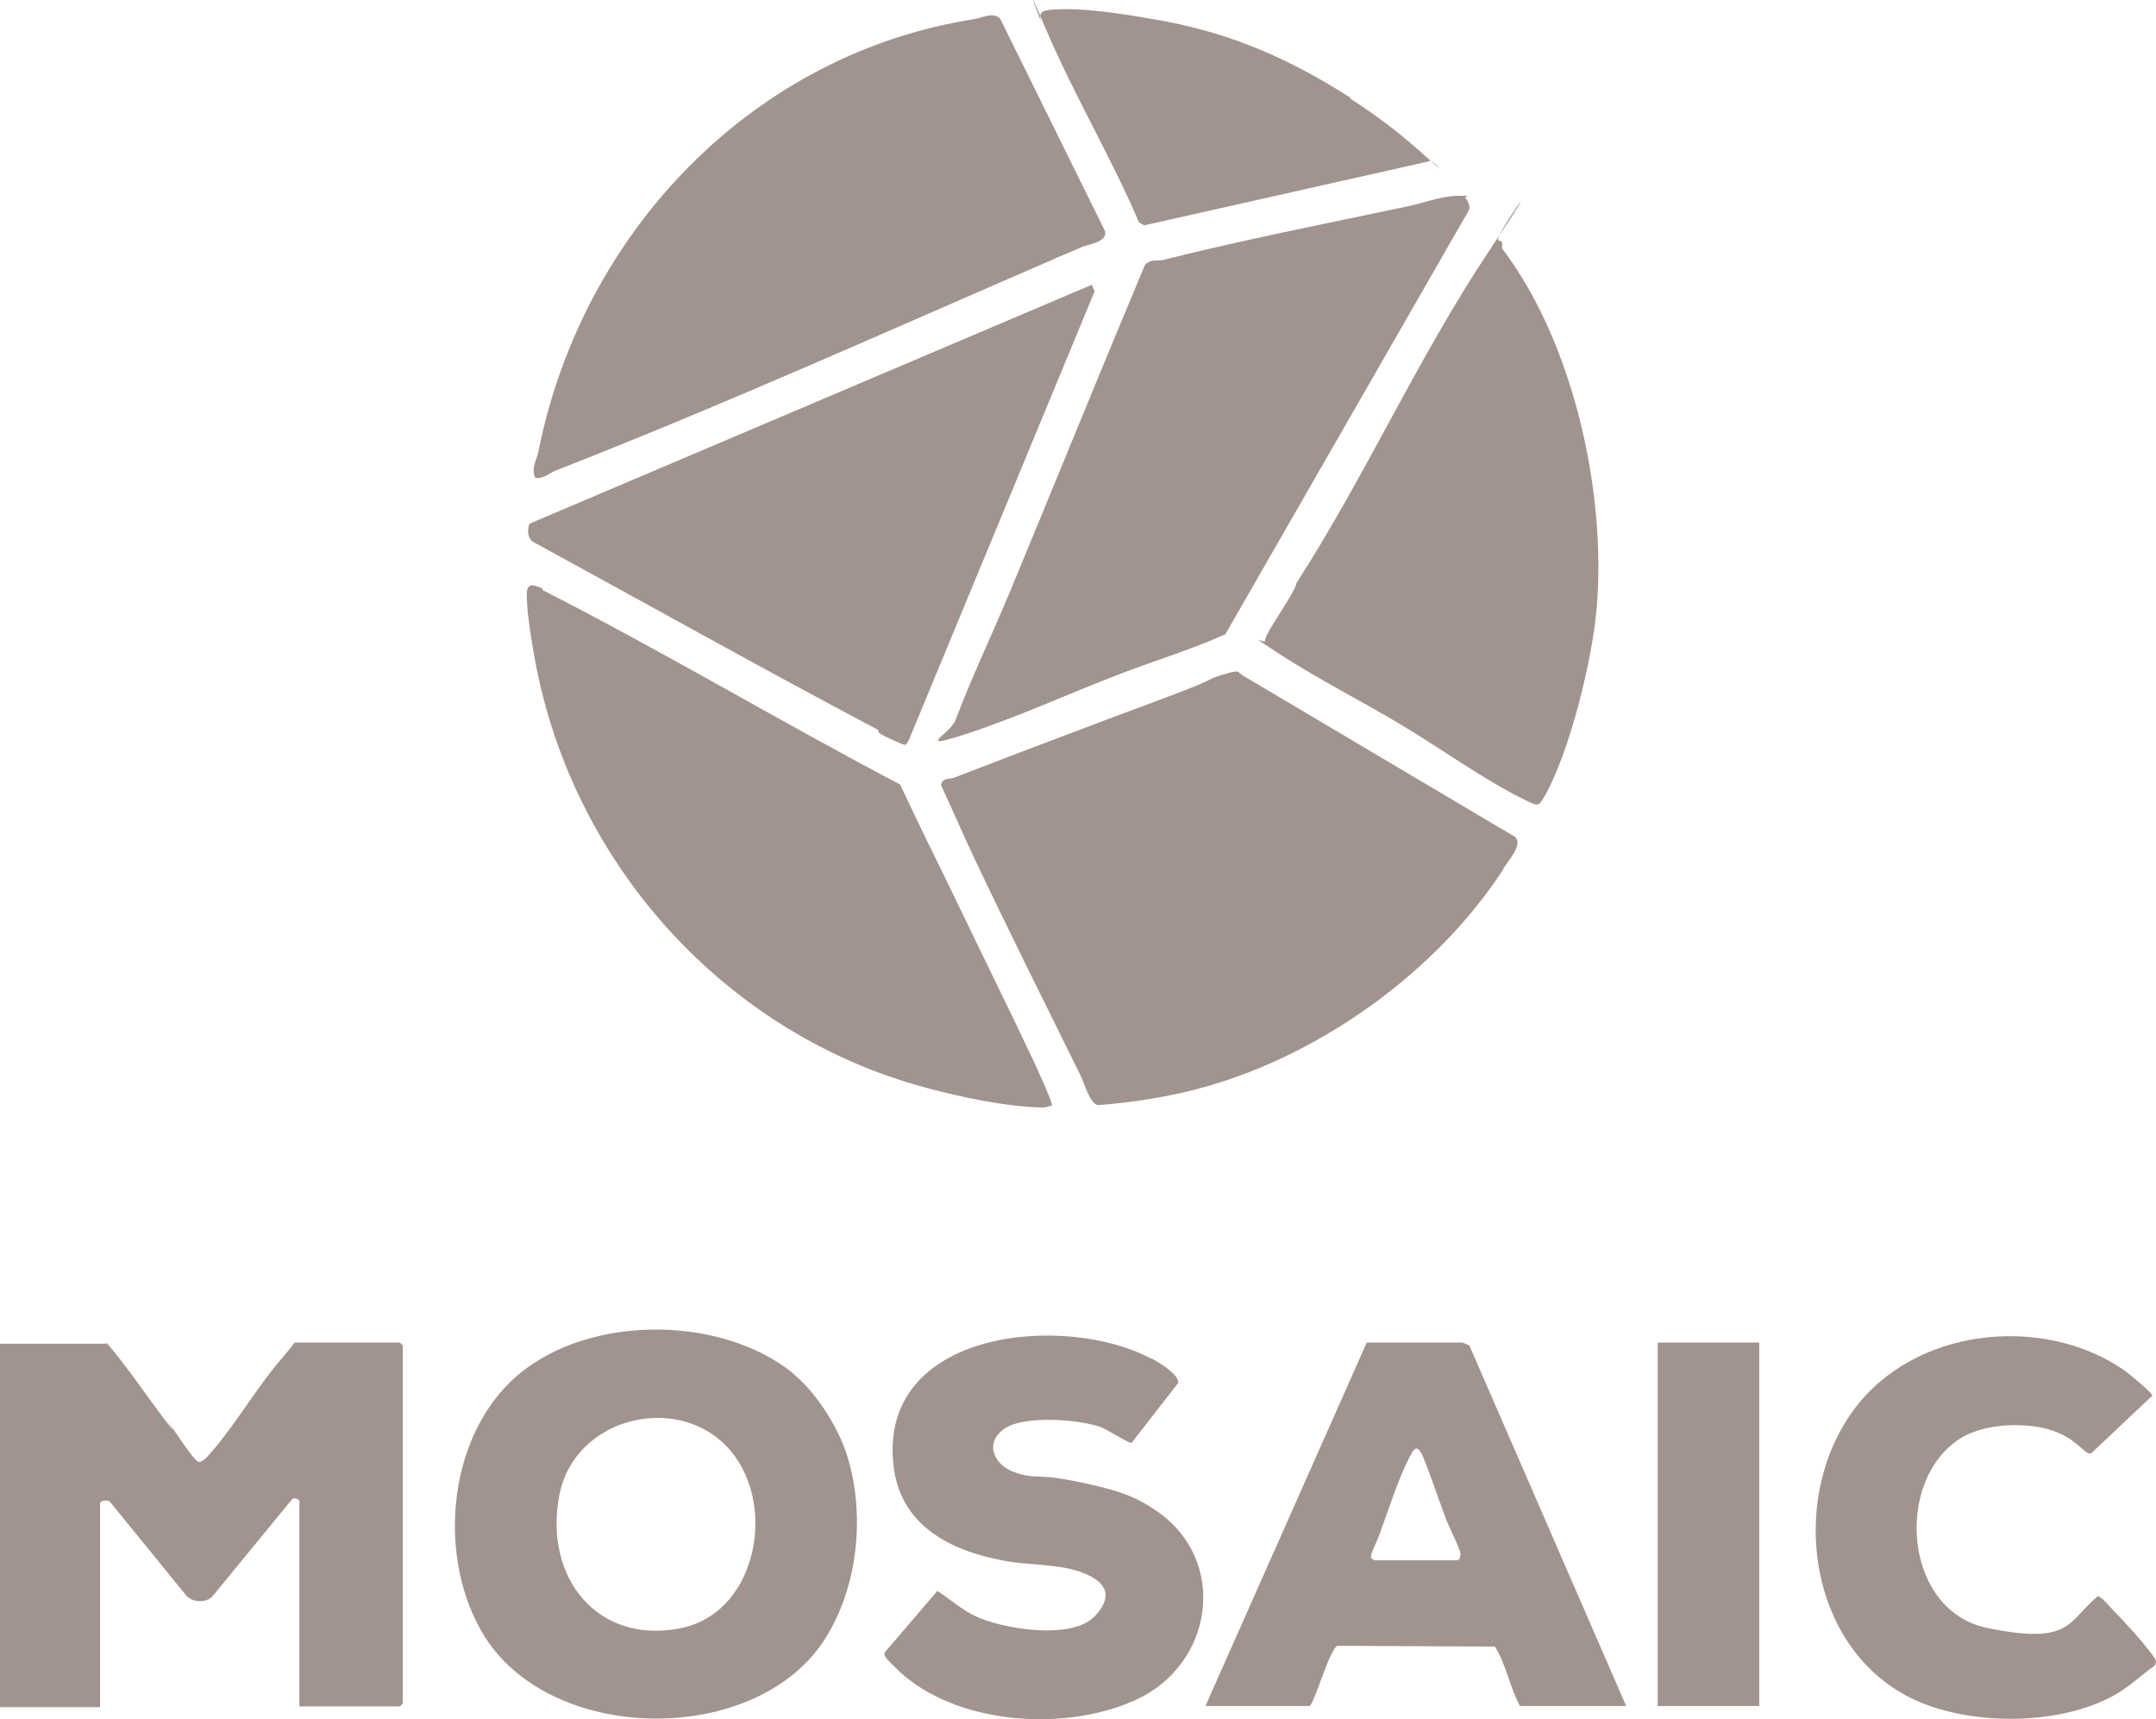
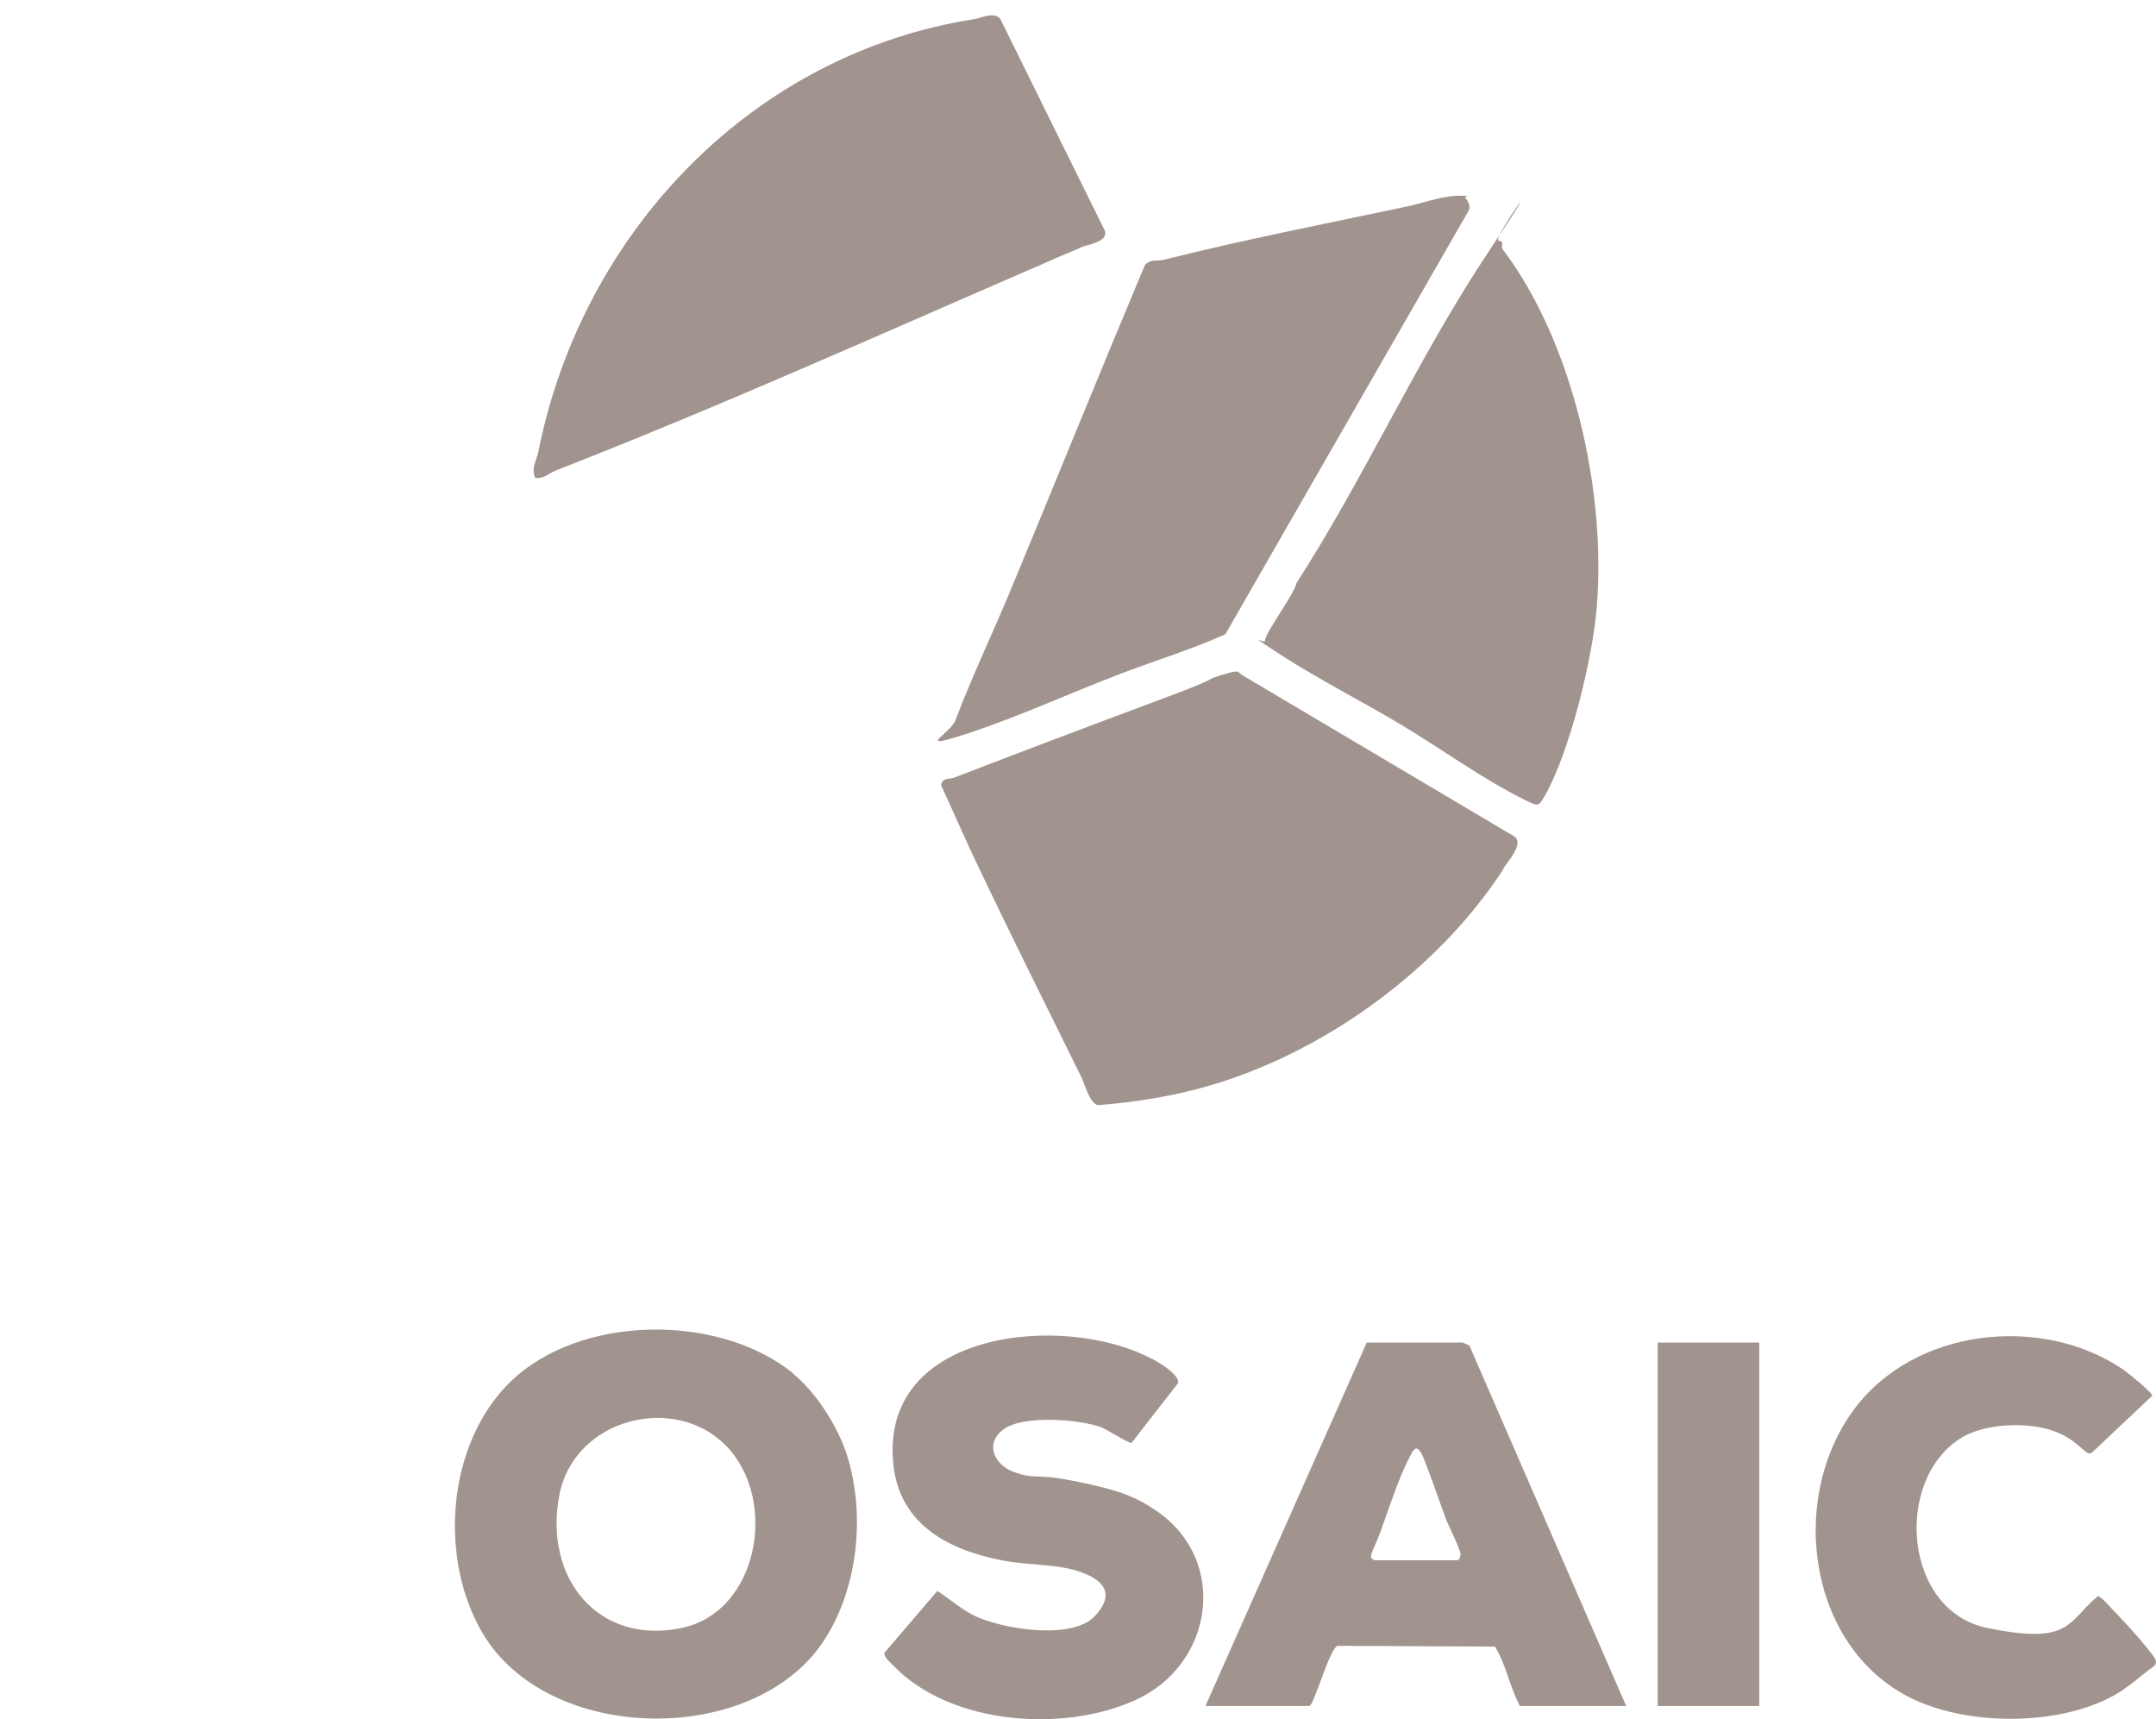
<svg xmlns="http://www.w3.org/2000/svg" width="74" height="59" viewBox="0 0 74 59">
  <g clip-path="url(#clip0_521_318)">
    <path d="M51.613 29.808C49.332 33.328 45.391 36.148 41.437 37.278C40.221 37.629 38.953 37.824 37.686 37.928C37.395 37.863 37.23 37.187 37.103 36.94C35.912 34.524 34.645 31.99 33.492 29.561C33.086 28.703 32.706 27.82 32.301 26.949C32.339 26.677 32.58 26.755 32.744 26.689C35.038 25.806 37.433 24.897 39.777 24.026C42.121 23.156 41.209 23.39 41.919 23.169C42.628 22.948 42.438 23.065 42.679 23.195L51.993 28.716C52.297 28.963 51.765 29.548 51.587 29.821L51.613 29.808Z" fill="#A1938D" />
    <path d="M36.204 8.878C30.552 11.32 24.85 13.893 19.059 16.153C18.869 16.231 18.666 16.439 18.374 16.4C18.209 16.075 18.438 15.763 18.488 15.452C20.022 7.864 25.914 1.823 33.454 0.654C33.695 0.615 34.1 0.394 34.328 0.641L37.927 7.929C38.028 8.319 37.319 8.384 37.103 8.488C36.888 8.592 36.495 8.748 36.191 8.878H36.204Z" fill="#A1938D" />
    <path d="M50.295 6.798C50.383 6.876 50.485 7.11 50.409 7.227L42.058 21.765C40.905 22.285 39.701 22.649 38.51 23.103C36.761 23.766 34.911 24.623 33.137 25.195C31.363 25.767 32.605 25.195 32.795 24.714C33.365 23.207 34.087 21.7 34.696 20.232C36.216 16.568 37.724 12.84 39.295 9.098C39.486 8.877 39.726 8.968 39.942 8.916C42.679 8.227 45.479 7.682 48.242 7.097C48.825 6.98 49.433 6.733 50.029 6.72C50.624 6.707 50.219 6.746 50.295 6.811V6.798Z" fill="#A1938D" />
-     <path d="M18.602 20.181C18.615 20.181 18.615 20.247 18.64 20.259C22.771 22.364 26.7 24.716 30.894 26.924C31.591 28.419 32.313 29.848 33.023 31.329C33.809 32.966 34.696 34.759 35.456 36.37C35.545 36.565 36.153 37.864 36.102 37.942C36.001 37.955 35.925 38.007 35.824 38.007C34.569 37.994 32.934 37.643 31.743 37.318C24.951 35.486 19.667 29.731 18.362 22.65C18.273 22.143 18.121 21.273 18.096 20.779C18.07 20.285 18.007 19.909 18.577 20.181H18.602Z" fill="#A1938D" />
-     <path d="M30.146 25.053C26.168 22.948 22.227 20.74 18.298 18.596C18.096 18.453 18.096 18.18 18.172 17.973L37.471 9.774L37.572 9.995L31.186 25.417C31.16 25.469 31.122 25.534 31.072 25.56C31.021 25.586 30.375 25.274 30.235 25.196C30.096 25.118 30.184 25.079 30.146 25.066V25.053Z" fill="#A1938D" />
-     <path d="M51.536 8.501C53.982 11.697 55.135 16.829 54.806 20.83C54.666 22.584 53.894 25.741 53.044 27.274C52.791 27.716 52.791 27.664 52.347 27.456C50.941 26.768 49.458 25.689 48.09 24.871C46.721 24.052 45.277 23.325 43.971 22.48C42.666 21.636 43.414 22.103 43.414 22C43.414 21.714 44.428 20.401 44.504 19.999C46.823 16.413 48.673 12.268 51.08 8.657C53.488 5.045 51.207 8.202 51.435 8.254C51.663 8.306 51.511 8.436 51.562 8.488L51.536 8.501Z" fill="#A1938D" />
-     <path d="M3.65 46.074C4.346 46.88 4.942 47.776 5.588 48.634C6.235 49.491 5.715 48.725 5.766 48.79C5.93 48.998 6.665 50.154 6.817 50.167C6.97 50.18 7.122 49.985 7.223 49.868C7.971 49.023 8.668 47.867 9.377 46.971C9.618 46.672 9.884 46.386 10.112 46.074H13.724C13.724 46.074 13.825 46.165 13.825 46.178V58.456C13.825 58.456 13.736 58.56 13.724 58.56H10.277V51.518C10.277 51.453 10.087 51.375 10.024 51.453L7.274 54.805C7.046 55.013 6.627 54.987 6.412 54.779L3.789 51.557C3.713 51.453 3.434 51.492 3.434 51.596V58.586H0V46.113H3.65V46.074Z" fill="#A1938D" />
+     <path d="M51.536 8.501C53.982 11.697 55.135 16.829 54.806 20.83C54.666 22.584 53.894 25.741 53.044 27.274C52.791 27.716 52.791 27.664 52.347 27.456C50.941 26.768 49.458 25.689 48.09 24.871C46.721 24.052 45.277 23.325 43.971 22.48C42.666 21.636 43.414 22.103 43.414 22C43.414 21.714 44.428 20.401 44.504 19.999C46.823 16.413 48.673 12.268 51.08 8.657C53.488 5.045 51.207 8.202 51.435 8.254C51.663 8.306 51.511 8.436 51.562 8.488Z" fill="#A1938D" />
    <path d="M27.219 47.14C28.005 47.776 28.74 48.933 29.057 49.894C29.728 51.973 29.45 54.584 28.22 56.39C25.775 59.95 18.818 59.833 16.575 56.065C15.042 53.493 15.333 49.556 17.513 47.426C19.908 45.1 24.66 45.061 27.219 47.127V47.14ZM24.926 49.621C23.152 47.802 19.705 48.673 19.198 51.31C18.653 54.142 20.516 56.468 23.392 55.87C26.053 55.312 26.712 51.453 24.926 49.621Z" fill="#A1938D" />
    <path d="M55.82 58.547H52.17C51.815 57.897 51.701 57.13 51.309 56.507L45.91 56.481C45.644 56.559 45.125 58.443 44.947 58.547H41.374L46.911 46.074H50.206L50.434 46.178L55.82 58.56V58.547ZM47.178 53.545H50.029C50.092 53.545 50.13 53.402 50.13 53.324C50.105 53.129 49.75 52.427 49.648 52.181C49.395 51.505 49.154 50.777 48.888 50.102C48.622 49.426 48.508 49.764 48.331 50.102C47.989 50.777 47.646 51.843 47.38 52.57C47.114 53.298 46.911 53.454 47.19 53.545H47.178Z" fill="#A1938D" />
    <path d="M39.524 46.619C39.549 46.632 40.499 47.139 40.436 47.464L38.839 49.517C38.776 49.556 37.94 49.023 37.775 48.971C37.027 48.711 35.152 48.555 34.468 49.036C33.783 49.517 34.125 50.231 34.708 50.478C35.291 50.725 35.557 50.647 36.077 50.699C36.596 50.751 37.914 51.024 38.523 51.245C39.131 51.465 39.422 51.673 39.739 51.881C42.172 53.596 41.64 57.13 38.979 58.338C36.647 59.404 33.074 59.222 31.034 57.507C30.945 57.442 30.438 56.948 30.413 56.896C30.387 56.844 30.337 56.792 30.362 56.714L32.174 54.597C32.592 54.869 32.985 55.22 33.428 55.441C34.379 55.909 36.786 56.299 37.572 55.467C38.358 54.636 37.75 54.207 37.192 53.986C36.406 53.661 35.304 53.726 34.442 53.557C32.63 53.219 30.894 52.362 30.666 50.283C30.146 45.606 36.584 45.047 39.524 46.632V46.619Z" fill="#A1938D" />
    <path d="M73.877 47.893L71.811 49.842C71.609 50.024 71.431 49.504 70.633 49.166C69.746 48.777 68.137 48.816 67.288 49.361C64.994 50.816 65.336 55.286 68.213 55.87C71.089 56.455 70.937 55.675 72.001 54.779C72.128 54.792 72.369 55.091 72.483 55.208C72.914 55.65 73.522 56.312 73.877 56.793C73.966 56.91 74.067 57.04 73.94 57.17C73.472 57.507 73.041 57.923 72.534 58.196C70.658 59.222 67.68 59.222 65.754 58.352C62.105 56.702 61.319 51.544 63.613 48.4C65.691 45.555 70.101 45.1 72.888 47.01C73.003 47.088 73.928 47.828 73.877 47.919V47.893Z" fill="#A1938D" />
-     <path d="M46.341 3.382C47.33 4.018 48.09 4.603 48.964 5.396C49.839 6.188 49.091 5.396 49.04 5.538L39.27 7.734L39.093 7.63C38.142 5.396 36.862 3.265 35.912 1.03C34.962 -1.204 35.798 0.9 35.773 0.848C35.595 0.407 35.773 0.355 36.153 0.329C37.268 0.251 38.751 0.511 39.853 0.705C42.273 1.147 44.263 2.018 46.354 3.356L46.341 3.382Z" fill="#A1938D" />
    <path d="M60.382 46.074H56.897V58.547H60.382V46.074Z" fill="#A1938D" />
  </g>
  <defs>
    <clipPath id="clip0_521_318">
      <rect width="74" height="59" fill="white" />
    </clipPath>
  </defs>
</svg>